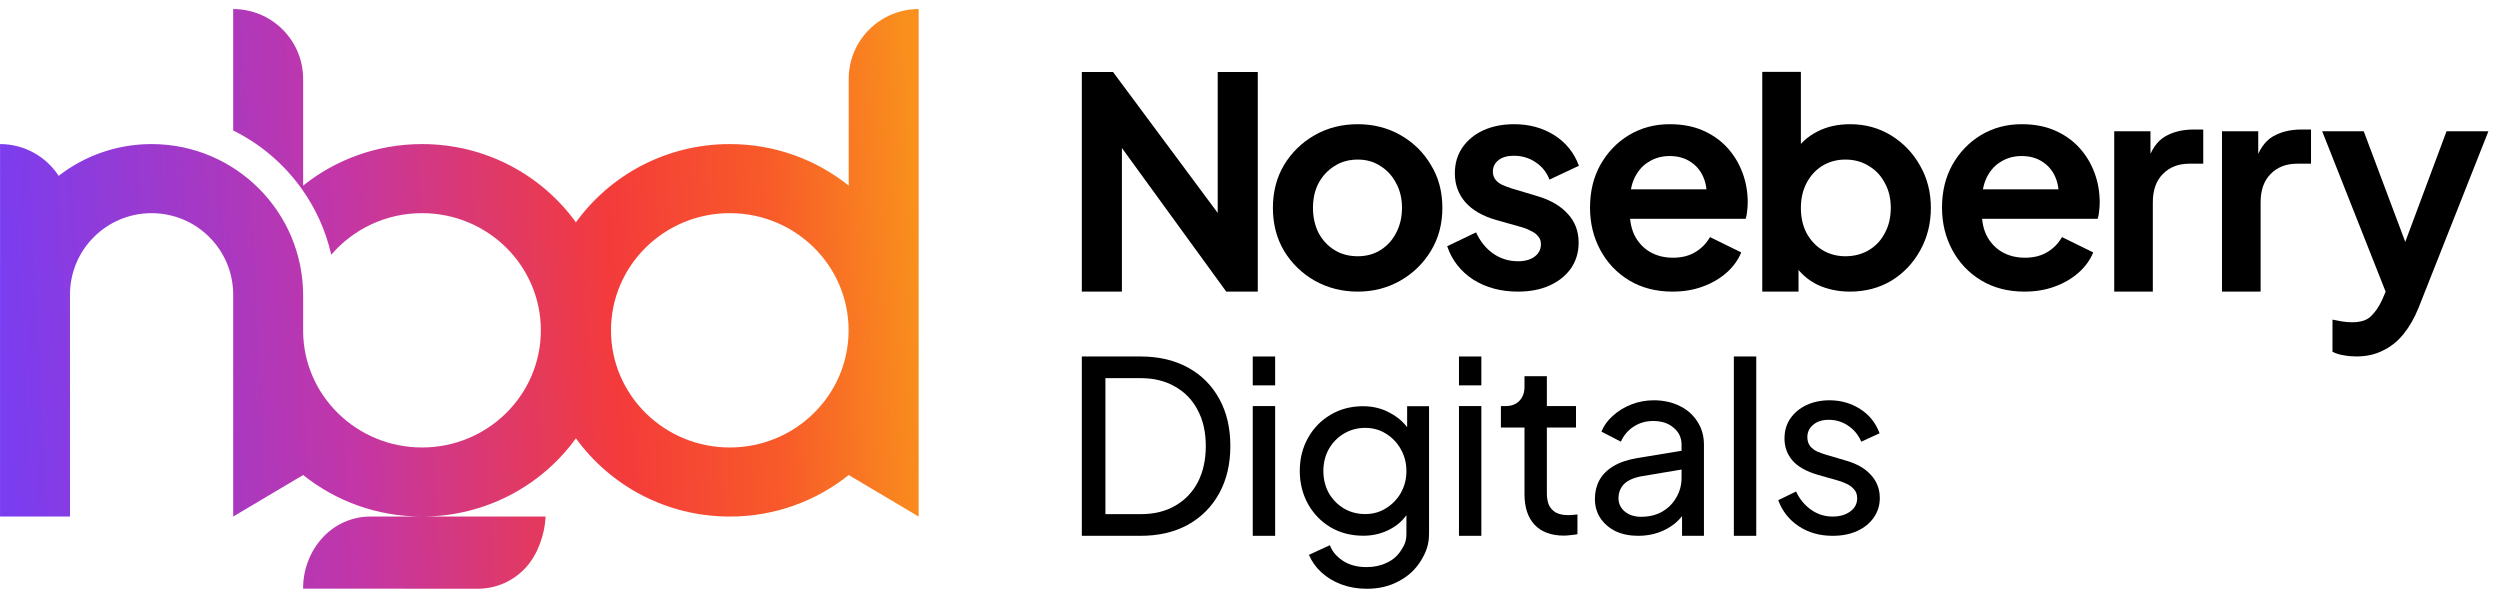
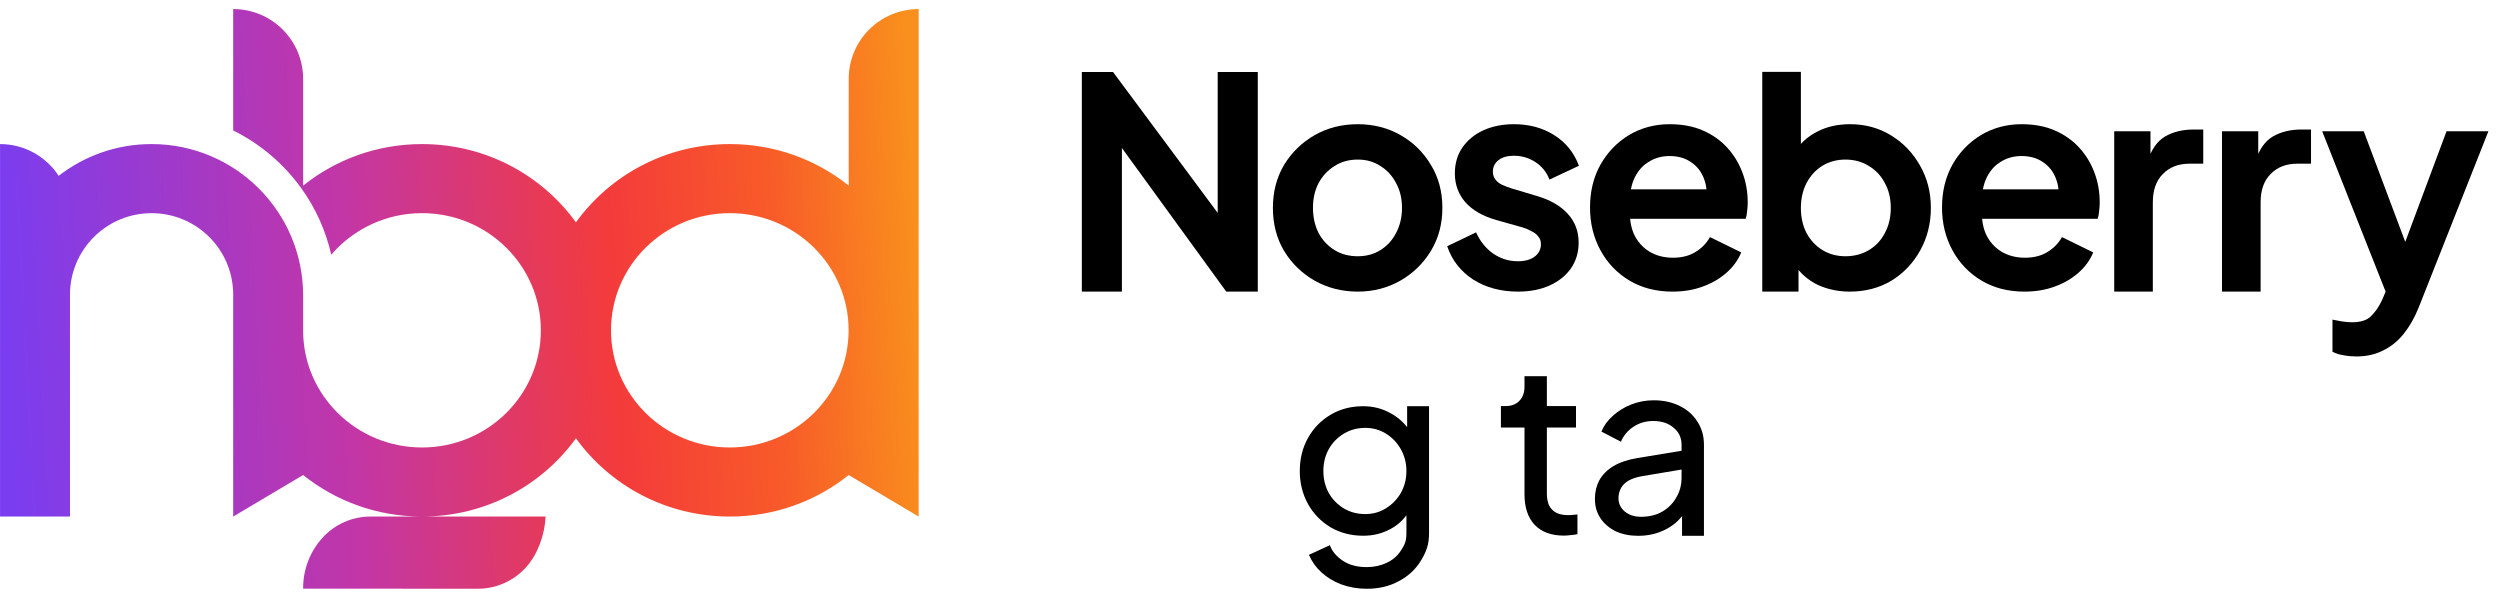
<svg xmlns="http://www.w3.org/2000/svg" width="138" height="33" viewBox="0 0 138 33" fill="none">
  <path fill-rule="evenodd" clip-rule="evenodd" d="M16.733 4.355C16.733 2.226 15.004 0.5 12.872 0.5V7.202C14.358 7.937 15.638 9.023 16.603 10.352C17.397 11.444 17.978 12.701 18.285 14.062C19.488 12.658 21.287 11.766 23.297 11.766C26.919 11.766 29.855 14.662 29.855 18.234C29.855 21.805 26.919 24.701 23.297 24.701C19.704 24.701 16.779 21.858 16.733 18.326L16.733 16.306C16.733 11.693 12.988 7.953 8.367 7.953C6.435 7.953 4.655 8.608 3.239 9.706C2.55 8.651 1.358 7.953 0.002 7.953V28.514H3.863V16.264C3.863 13.78 5.88 11.767 8.367 11.767C10.855 11.767 12.872 13.78 12.872 16.264V28.514L16.733 26.221C18.525 27.655 20.809 28.514 23.297 28.514H20.445C19.952 28.513 19.464 28.615 19.011 28.814C18.559 29.013 18.152 29.304 17.816 29.669C17.111 30.436 16.724 31.447 16.733 32.494L26.406 32.498C26.901 32.494 27.39 32.388 27.842 32.185C28.295 31.982 28.701 31.686 29.035 31.317C29.691 30.599 30.074 29.49 30.118 28.514L23.297 28.514C26.801 28.514 29.901 26.809 31.791 24.195C33.681 26.809 36.781 28.514 40.285 28.514C42.773 28.514 45.057 27.655 46.849 26.221L50.71 28.514V0.5C48.578 0.5 46.849 2.226 46.849 4.355V10.246C45.057 8.812 42.773 7.953 40.285 7.953C36.781 7.953 33.681 9.658 31.791 12.273C29.901 9.658 26.801 7.953 23.297 7.953C20.809 7.953 18.525 8.812 16.733 10.246V4.355ZM40.285 24.701C36.663 24.701 33.727 21.805 33.727 18.234C33.727 14.662 36.663 11.766 40.285 11.766C43.907 11.766 46.843 14.662 46.843 18.234C46.843 21.805 43.907 24.701 40.285 24.701Z" fill="url(#paint0_linear_9965_1241)" />
  <path d="M130.071 19.676C129.832 19.676 129.599 19.655 129.371 19.611C129.144 19.579 128.937 19.514 128.753 19.416V17.643C128.894 17.675 129.062 17.708 129.257 17.74C129.463 17.773 129.653 17.789 129.827 17.789C130.315 17.789 130.667 17.675 130.884 17.447C131.112 17.23 131.313 16.938 131.486 16.569L132.072 15.202L132.04 16.992L128.184 7.246H130.478L133.178 14.438H132.365L135.049 7.246H137.36L133.504 16.992C133.276 17.556 132.999 18.038 132.674 18.44C132.349 18.841 131.969 19.145 131.535 19.351C131.112 19.568 130.624 19.676 130.071 19.676Z" fill="black" />
  <path d="M122.654 16.097V7.246H124.655V9.215L124.493 8.922C124.699 8.26 125.019 7.799 125.453 7.539C125.897 7.279 126.429 7.149 127.047 7.149H127.568V9.036H126.803C126.196 9.036 125.708 9.226 125.339 9.605C124.97 9.974 124.786 10.495 124.786 11.167V16.097H122.654Z" fill="black" />
  <path d="M116.705 16.097V7.246H118.706V9.215L118.544 8.922C118.75 8.26 119.07 7.799 119.504 7.539C119.948 7.279 120.48 7.149 121.098 7.149H121.619V9.036H120.854C120.246 9.036 119.758 9.226 119.39 9.605C119.021 9.974 118.836 10.495 118.836 11.167V16.097H116.705Z" fill="black" />
  <path d="M111.755 16.097C110.844 16.097 110.046 15.891 109.363 15.479C108.68 15.067 108.148 14.508 107.769 13.803C107.389 13.098 107.199 12.317 107.199 11.46C107.199 10.571 107.389 9.784 107.769 9.101C108.159 8.407 108.685 7.859 109.347 7.458C110.019 7.056 110.768 6.856 111.592 6.856C112.286 6.856 112.894 6.97 113.414 7.197C113.946 7.425 114.396 7.74 114.765 8.141C115.134 8.542 115.416 9.003 115.611 9.524C115.806 10.034 115.904 10.587 115.904 11.184C115.904 11.335 115.893 11.493 115.871 11.655C115.86 11.818 115.833 11.959 115.79 12.078H108.956V10.451H114.586L113.577 11.216C113.675 10.717 113.648 10.272 113.496 9.882C113.355 9.491 113.116 9.182 112.78 8.955C112.454 8.727 112.059 8.613 111.592 8.613C111.147 8.613 110.751 8.727 110.404 8.955C110.057 9.171 109.792 9.497 109.607 9.931C109.434 10.354 109.369 10.869 109.412 11.476C109.369 12.019 109.439 12.501 109.623 12.924C109.819 13.337 110.101 13.656 110.469 13.884C110.849 14.112 111.283 14.226 111.771 14.226C112.259 14.226 112.671 14.123 113.008 13.917C113.355 13.711 113.626 13.434 113.821 13.087L115.546 13.933C115.372 14.356 115.101 14.73 114.732 15.056C114.363 15.381 113.924 15.636 113.414 15.82C112.915 16.005 112.362 16.097 111.755 16.097Z" fill="black" />
  <path d="M102.11 16.097C101.47 16.097 100.878 15.972 100.336 15.723C99.805 15.463 99.382 15.094 99.067 14.616L99.278 14.193V16.097H97.277L97.277 3.966H99.409V8.808L99.083 8.369C99.387 7.892 99.799 7.523 100.32 7.262C100.84 6.991 101.442 6.856 102.126 6.856C102.961 6.856 103.715 7.062 104.387 7.474C105.06 7.886 105.591 8.439 105.982 9.133C106.383 9.828 106.584 10.609 106.584 11.476C106.584 12.333 106.388 13.114 105.998 13.819C105.608 14.524 105.076 15.083 104.404 15.495C103.731 15.896 102.966 16.097 102.11 16.097ZM101.865 14.145C102.354 14.145 102.787 14.031 103.167 13.803C103.547 13.575 103.84 13.261 104.046 12.859C104.263 12.458 104.371 11.997 104.371 11.476C104.371 10.956 104.263 10.5 104.046 10.11C103.84 9.708 103.547 9.394 103.167 9.166C102.787 8.927 102.354 8.808 101.865 8.808C101.399 8.808 100.976 8.922 100.596 9.15C100.228 9.378 99.935 9.697 99.718 10.11C99.512 10.511 99.409 10.966 99.409 11.476C99.409 11.997 99.512 12.458 99.718 12.859C99.935 13.261 100.228 13.575 100.596 13.803C100.976 14.031 101.399 14.145 101.865 14.145Z" fill="black" />
  <path d="M92.325 16.097C91.414 16.097 90.617 15.891 89.933 15.479C89.25 15.067 88.719 14.508 88.339 13.803C87.959 13.098 87.769 12.317 87.769 11.46C87.769 10.571 87.959 9.784 88.339 9.101C88.73 8.407 89.255 7.859 89.917 7.458C90.59 7.056 91.338 6.856 92.162 6.856C92.857 6.856 93.464 6.97 93.985 7.197C94.516 7.425 94.966 7.74 95.335 8.141C95.704 8.542 95.986 9.003 96.181 9.524C96.376 10.034 96.474 10.587 96.474 11.184C96.474 11.335 96.463 11.493 96.441 11.655C96.431 11.818 96.403 11.959 96.36 12.078H89.527V10.451H95.156L94.147 11.216C94.245 10.717 94.218 10.272 94.066 9.882C93.925 9.491 93.686 9.182 93.35 8.955C93.025 8.727 92.629 8.613 92.162 8.613C91.718 8.613 91.322 8.727 90.975 8.955C90.628 9.171 90.362 9.497 90.177 9.931C90.004 10.354 89.939 10.869 89.982 11.476C89.939 12.019 90.009 12.501 90.194 12.924C90.389 13.337 90.671 13.656 91.04 13.884C91.419 14.112 91.853 14.226 92.341 14.226C92.829 14.226 93.242 14.123 93.578 13.917C93.925 13.711 94.196 13.434 94.391 13.087L96.116 13.933C95.942 14.356 95.671 14.73 95.302 15.056C94.934 15.381 94.494 15.636 93.985 15.82C93.486 16.005 92.933 16.097 92.325 16.097Z" fill="black" />
  <path d="M83.79 16.097C82.846 16.097 82.022 15.875 81.317 15.43C80.622 14.974 80.145 14.362 79.885 13.591L81.479 12.827C81.707 13.326 82.022 13.716 82.423 13.998C82.835 14.28 83.291 14.421 83.79 14.421C84.18 14.421 84.489 14.335 84.717 14.161C84.945 13.987 85.059 13.76 85.059 13.478C85.059 13.304 85.01 13.163 84.912 13.055C84.825 12.935 84.701 12.838 84.538 12.762C84.386 12.675 84.218 12.604 84.034 12.55L82.586 12.143C81.837 11.927 81.268 11.596 80.877 11.151C80.498 10.706 80.308 10.18 80.308 9.573C80.308 9.03 80.443 8.559 80.715 8.157C80.996 7.745 81.382 7.425 81.87 7.197C82.369 6.97 82.938 6.856 83.578 6.856C84.413 6.856 85.151 7.056 85.791 7.458C86.431 7.859 86.886 8.423 87.157 9.15L85.53 9.914C85.379 9.513 85.124 9.193 84.766 8.955C84.408 8.716 84.007 8.597 83.562 8.597C83.204 8.597 82.922 8.678 82.716 8.841C82.51 9.003 82.407 9.215 82.407 9.475C82.407 9.638 82.45 9.779 82.537 9.898C82.624 10.018 82.743 10.115 82.895 10.191C83.057 10.267 83.242 10.338 83.448 10.403L84.863 10.826C85.59 11.043 86.149 11.368 86.539 11.802C86.941 12.236 87.141 12.767 87.141 13.396C87.141 13.928 87 14.399 86.718 14.812C86.436 15.213 86.046 15.528 85.547 15.755C85.048 15.983 84.462 16.097 83.79 16.097Z" fill="black" />
  <path d="M74.949 16.097C74.082 16.097 73.29 15.896 72.574 15.495C71.869 15.094 71.305 14.546 70.882 13.852C70.47 13.158 70.264 12.366 70.264 11.476C70.264 10.587 70.47 9.795 70.882 9.101C71.305 8.407 71.869 7.859 72.574 7.458C73.279 7.056 74.071 6.856 74.949 6.856C75.817 6.856 76.603 7.056 77.308 7.458C78.014 7.859 78.572 8.407 78.984 9.101C79.407 9.784 79.619 10.576 79.619 11.476C79.619 12.366 79.407 13.158 78.984 13.852C78.561 14.546 77.997 15.094 77.292 15.495C76.587 15.896 75.806 16.097 74.949 16.097ZM74.949 14.145C75.427 14.145 75.844 14.031 76.202 13.803C76.571 13.575 76.858 13.261 77.064 12.859C77.281 12.447 77.39 11.986 77.39 11.476C77.39 10.956 77.281 10.5 77.064 10.11C76.858 9.708 76.571 9.394 76.202 9.166C75.844 8.927 75.427 8.808 74.949 8.808C74.461 8.808 74.033 8.927 73.664 9.166C73.295 9.394 73.002 9.708 72.785 10.11C72.579 10.5 72.476 10.956 72.476 11.476C72.476 11.986 72.579 12.447 72.785 12.859C73.002 13.261 73.295 13.575 73.664 13.803C74.033 14.031 74.461 14.145 74.949 14.145Z" fill="black" />
  <path d="M59.717 16.097V3.976H61.441L68.112 12.957L67.217 13.136V3.976H69.43V16.097H67.689L61.116 7.051L61.929 6.872V16.097H59.717Z" fill="black" />
-   <path d="M101.161 29.577C100.444 29.577 99.819 29.4 99.288 29.045C98.756 28.691 98.38 28.213 98.158 27.61L99.141 27.132C99.345 27.557 99.624 27.894 99.978 28.142C100.333 28.39 100.727 28.514 101.161 28.514C101.551 28.514 101.874 28.421 102.131 28.235C102.388 28.049 102.516 27.805 102.516 27.504C102.516 27.292 102.454 27.123 102.33 26.999C102.215 26.866 102.073 26.765 101.905 26.694C101.737 26.614 101.582 26.556 101.44 26.521L100.364 26.215C99.717 26.029 99.243 25.764 98.942 25.418C98.65 25.073 98.504 24.67 98.504 24.209C98.504 23.784 98.61 23.416 98.823 23.106C99.044 22.787 99.341 22.539 99.713 22.362C100.094 22.185 100.519 22.096 100.988 22.096C101.617 22.096 102.18 22.256 102.676 22.575C103.181 22.893 103.539 23.341 103.752 23.917L102.742 24.382C102.583 24.01 102.344 23.717 102.025 23.505C101.706 23.283 101.347 23.173 100.948 23.173C100.585 23.173 100.297 23.266 100.085 23.452C99.872 23.629 99.766 23.855 99.766 24.129C99.766 24.333 99.819 24.501 99.925 24.634C100.032 24.758 100.16 24.856 100.311 24.926C100.461 24.988 100.607 25.042 100.749 25.086L101.918 25.431C102.503 25.6 102.955 25.861 103.274 26.215C103.601 26.57 103.765 26.995 103.765 27.491C103.765 27.89 103.655 28.248 103.433 28.567C103.212 28.886 102.906 29.134 102.516 29.311C102.127 29.488 101.675 29.577 101.161 29.577Z" fill="black" />
-   <path d="M95.709 29.577V19.677H96.945V29.577H95.709Z" fill="black" />
  <path d="M90.431 29.577C89.961 29.577 89.545 29.493 89.182 29.325C88.827 29.147 88.548 28.908 88.345 28.607C88.141 28.297 88.039 27.943 88.039 27.544C88.039 27.163 88.119 26.822 88.278 26.521C88.447 26.211 88.703 25.95 89.049 25.737C89.403 25.524 89.846 25.374 90.378 25.285L93.035 24.847V25.883L90.657 26.282C90.196 26.361 89.859 26.508 89.647 26.72C89.443 26.933 89.341 27.194 89.341 27.504C89.341 27.797 89.456 28.04 89.687 28.235C89.926 28.43 90.223 28.527 90.577 28.527C91.029 28.527 91.418 28.434 91.746 28.248C92.083 28.053 92.344 27.792 92.53 27.464C92.725 27.137 92.822 26.773 92.822 26.375V24.554C92.822 24.165 92.676 23.85 92.384 23.611C92.1 23.363 91.724 23.239 91.254 23.239C90.847 23.239 90.484 23.345 90.165 23.558C89.855 23.762 89.625 24.036 89.474 24.382L88.398 23.824C88.531 23.496 88.743 23.204 89.036 22.947C89.328 22.681 89.669 22.473 90.059 22.322C90.448 22.172 90.856 22.096 91.281 22.096C91.83 22.096 92.313 22.203 92.729 22.415C93.146 22.619 93.469 22.907 93.699 23.279C93.939 23.642 94.058 24.067 94.058 24.554V29.577H92.849V28.062L93.075 28.142C92.924 28.425 92.721 28.673 92.464 28.886C92.207 29.099 91.906 29.267 91.56 29.391C91.215 29.515 90.838 29.577 90.431 29.577Z" fill="black" />
  <path d="M86.331 29.566C85.631 29.566 85.091 29.367 84.71 28.968C84.338 28.569 84.152 28.007 84.152 27.28V23.598H82.85V22.415H83.115C83.434 22.415 83.687 22.318 83.873 22.123C84.059 21.928 84.152 21.671 84.152 21.352V20.767H85.387V22.415H86.995V23.598H85.387V27.241C85.387 27.48 85.423 27.688 85.494 27.865C85.573 28.042 85.702 28.184 85.879 28.29C86.056 28.388 86.291 28.436 86.583 28.436C86.645 28.436 86.721 28.432 86.809 28.423C86.907 28.414 86.995 28.405 87.075 28.397V29.486C86.96 29.513 86.831 29.53 86.69 29.539C86.548 29.557 86.428 29.566 86.331 29.566Z" fill="black" />
-   <path d="M80.535 29.577V22.415H81.771V29.577H80.535ZM80.535 21.272V19.678H81.771V21.272H80.535Z" fill="black" />
  <path d="M75.455 32.5C74.95 32.5 74.481 32.42 74.047 32.261C73.621 32.101 73.254 31.88 72.944 31.596C72.643 31.322 72.412 30.999 72.253 30.627L73.409 30.095C73.533 30.432 73.768 30.715 74.113 30.945C74.468 31.185 74.91 31.304 75.442 31.304C75.849 31.304 76.217 31.224 76.545 31.065C76.881 30.914 77.147 30.684 77.342 30.374C77.537 30.073 77.634 29.873 77.634 29.439V27.831L77.86 28.07C77.612 28.557 77.253 28.929 76.784 29.186C76.323 29.443 75.814 29.572 75.256 29.572C74.583 29.572 73.98 29.417 73.449 29.107C72.917 28.788 72.501 28.358 72.2 27.818C71.899 27.268 71.748 26.662 71.748 25.997C71.748 25.324 71.899 24.717 72.2 24.177C72.501 23.637 72.913 23.212 73.436 22.901C73.967 22.583 74.569 22.423 75.243 22.423C75.801 22.423 76.305 22.552 76.757 22.808C77.218 23.056 77.585 23.402 77.86 23.845L77.674 24.177V22.423H78.883V29.439C78.883 30.059 78.737 30.445 78.445 30.932C78.152 31.419 77.745 31.8 77.222 32.075C76.709 32.358 76.12 32.5 75.455 32.5ZM75.362 28.376C75.787 28.376 76.168 28.27 76.505 28.057C76.85 27.844 77.125 27.561 77.329 27.206C77.532 26.843 77.634 26.44 77.634 25.997C77.634 25.563 77.532 25.165 77.329 24.802C77.125 24.438 76.85 24.151 76.505 23.938C76.168 23.725 75.787 23.619 75.362 23.619C74.928 23.619 74.534 23.725 74.18 23.938C73.825 24.151 73.546 24.438 73.343 24.802C73.148 25.156 73.05 25.555 73.05 25.997C73.05 26.44 73.148 26.843 73.343 27.206C73.546 27.561 73.821 27.844 74.166 28.057C74.521 28.27 74.919 28.376 75.362 28.376Z" fill="black" />
-   <path d="M69.152 29.577V22.415H70.388V29.577H69.152ZM69.152 21.272V19.678H70.388V21.272H69.152Z" fill="black" />
-   <path d="M59.717 29.577V19.678H62.959C63.96 19.678 64.832 19.882 65.576 20.289C66.32 20.697 66.896 21.272 67.304 22.017C67.711 22.752 67.915 23.62 67.915 24.621C67.915 25.613 67.711 26.481 67.304 27.225C66.896 27.969 66.32 28.549 65.576 28.966C64.832 29.373 63.96 29.577 62.959 29.577H59.717ZM61.019 28.381H62.972C63.707 28.381 64.341 28.226 64.872 27.916C65.412 27.606 65.829 27.172 66.121 26.614C66.413 26.047 66.56 25.383 66.56 24.621C66.56 23.85 66.409 23.186 66.108 22.628C65.816 22.07 65.399 21.64 64.859 21.339C64.327 21.029 63.699 20.874 62.972 20.874H61.019V28.381Z" fill="black" />
  <defs>
    <linearGradient id="paint0_linear_9965_1241" x1="0.002" y1="16.499" x2="50.566" y2="13.807" gradientUnits="userSpaceOnUse">
      <stop stop-color="#7A3DF0" />
      <stop offset="0.375" stop-color="#C236A7" />
      <stop offset="0.668" stop-color="#F43B3B" />
      <stop offset="0.841" stop-color="#F85A29" />
      <stop offset="1" stop-color="#F98F1D" />
    </linearGradient>
  </defs>
</svg>